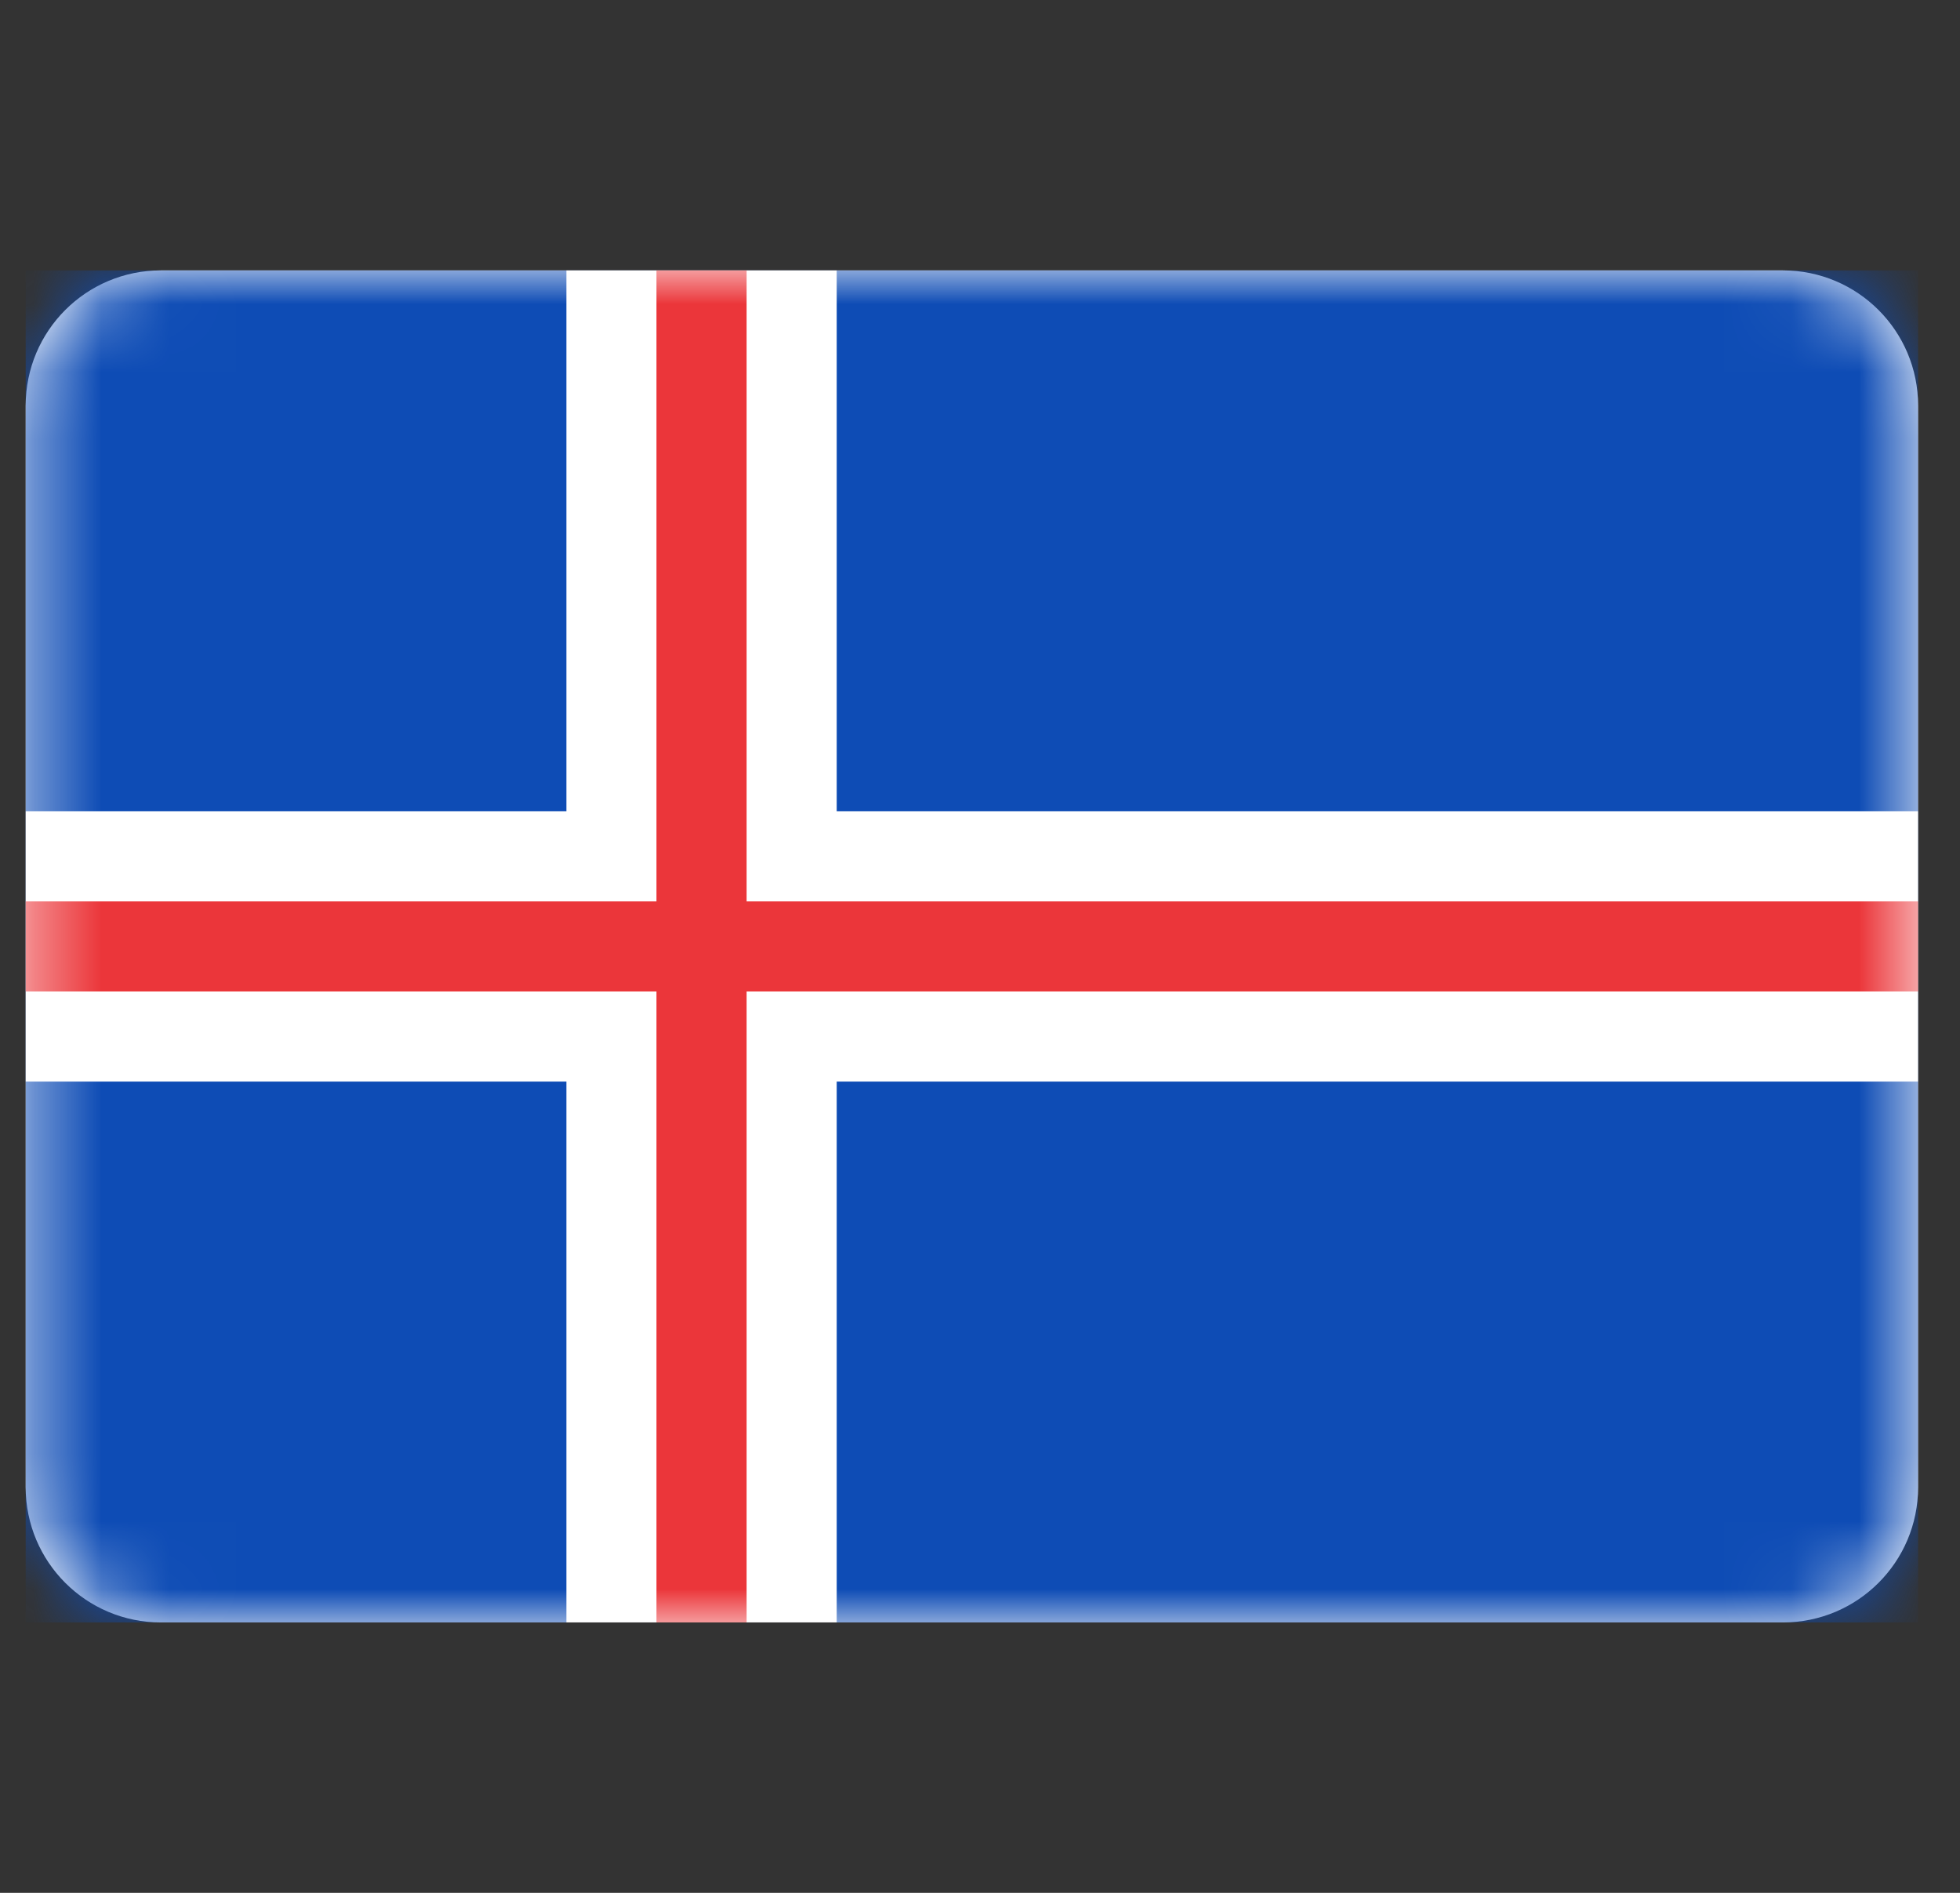
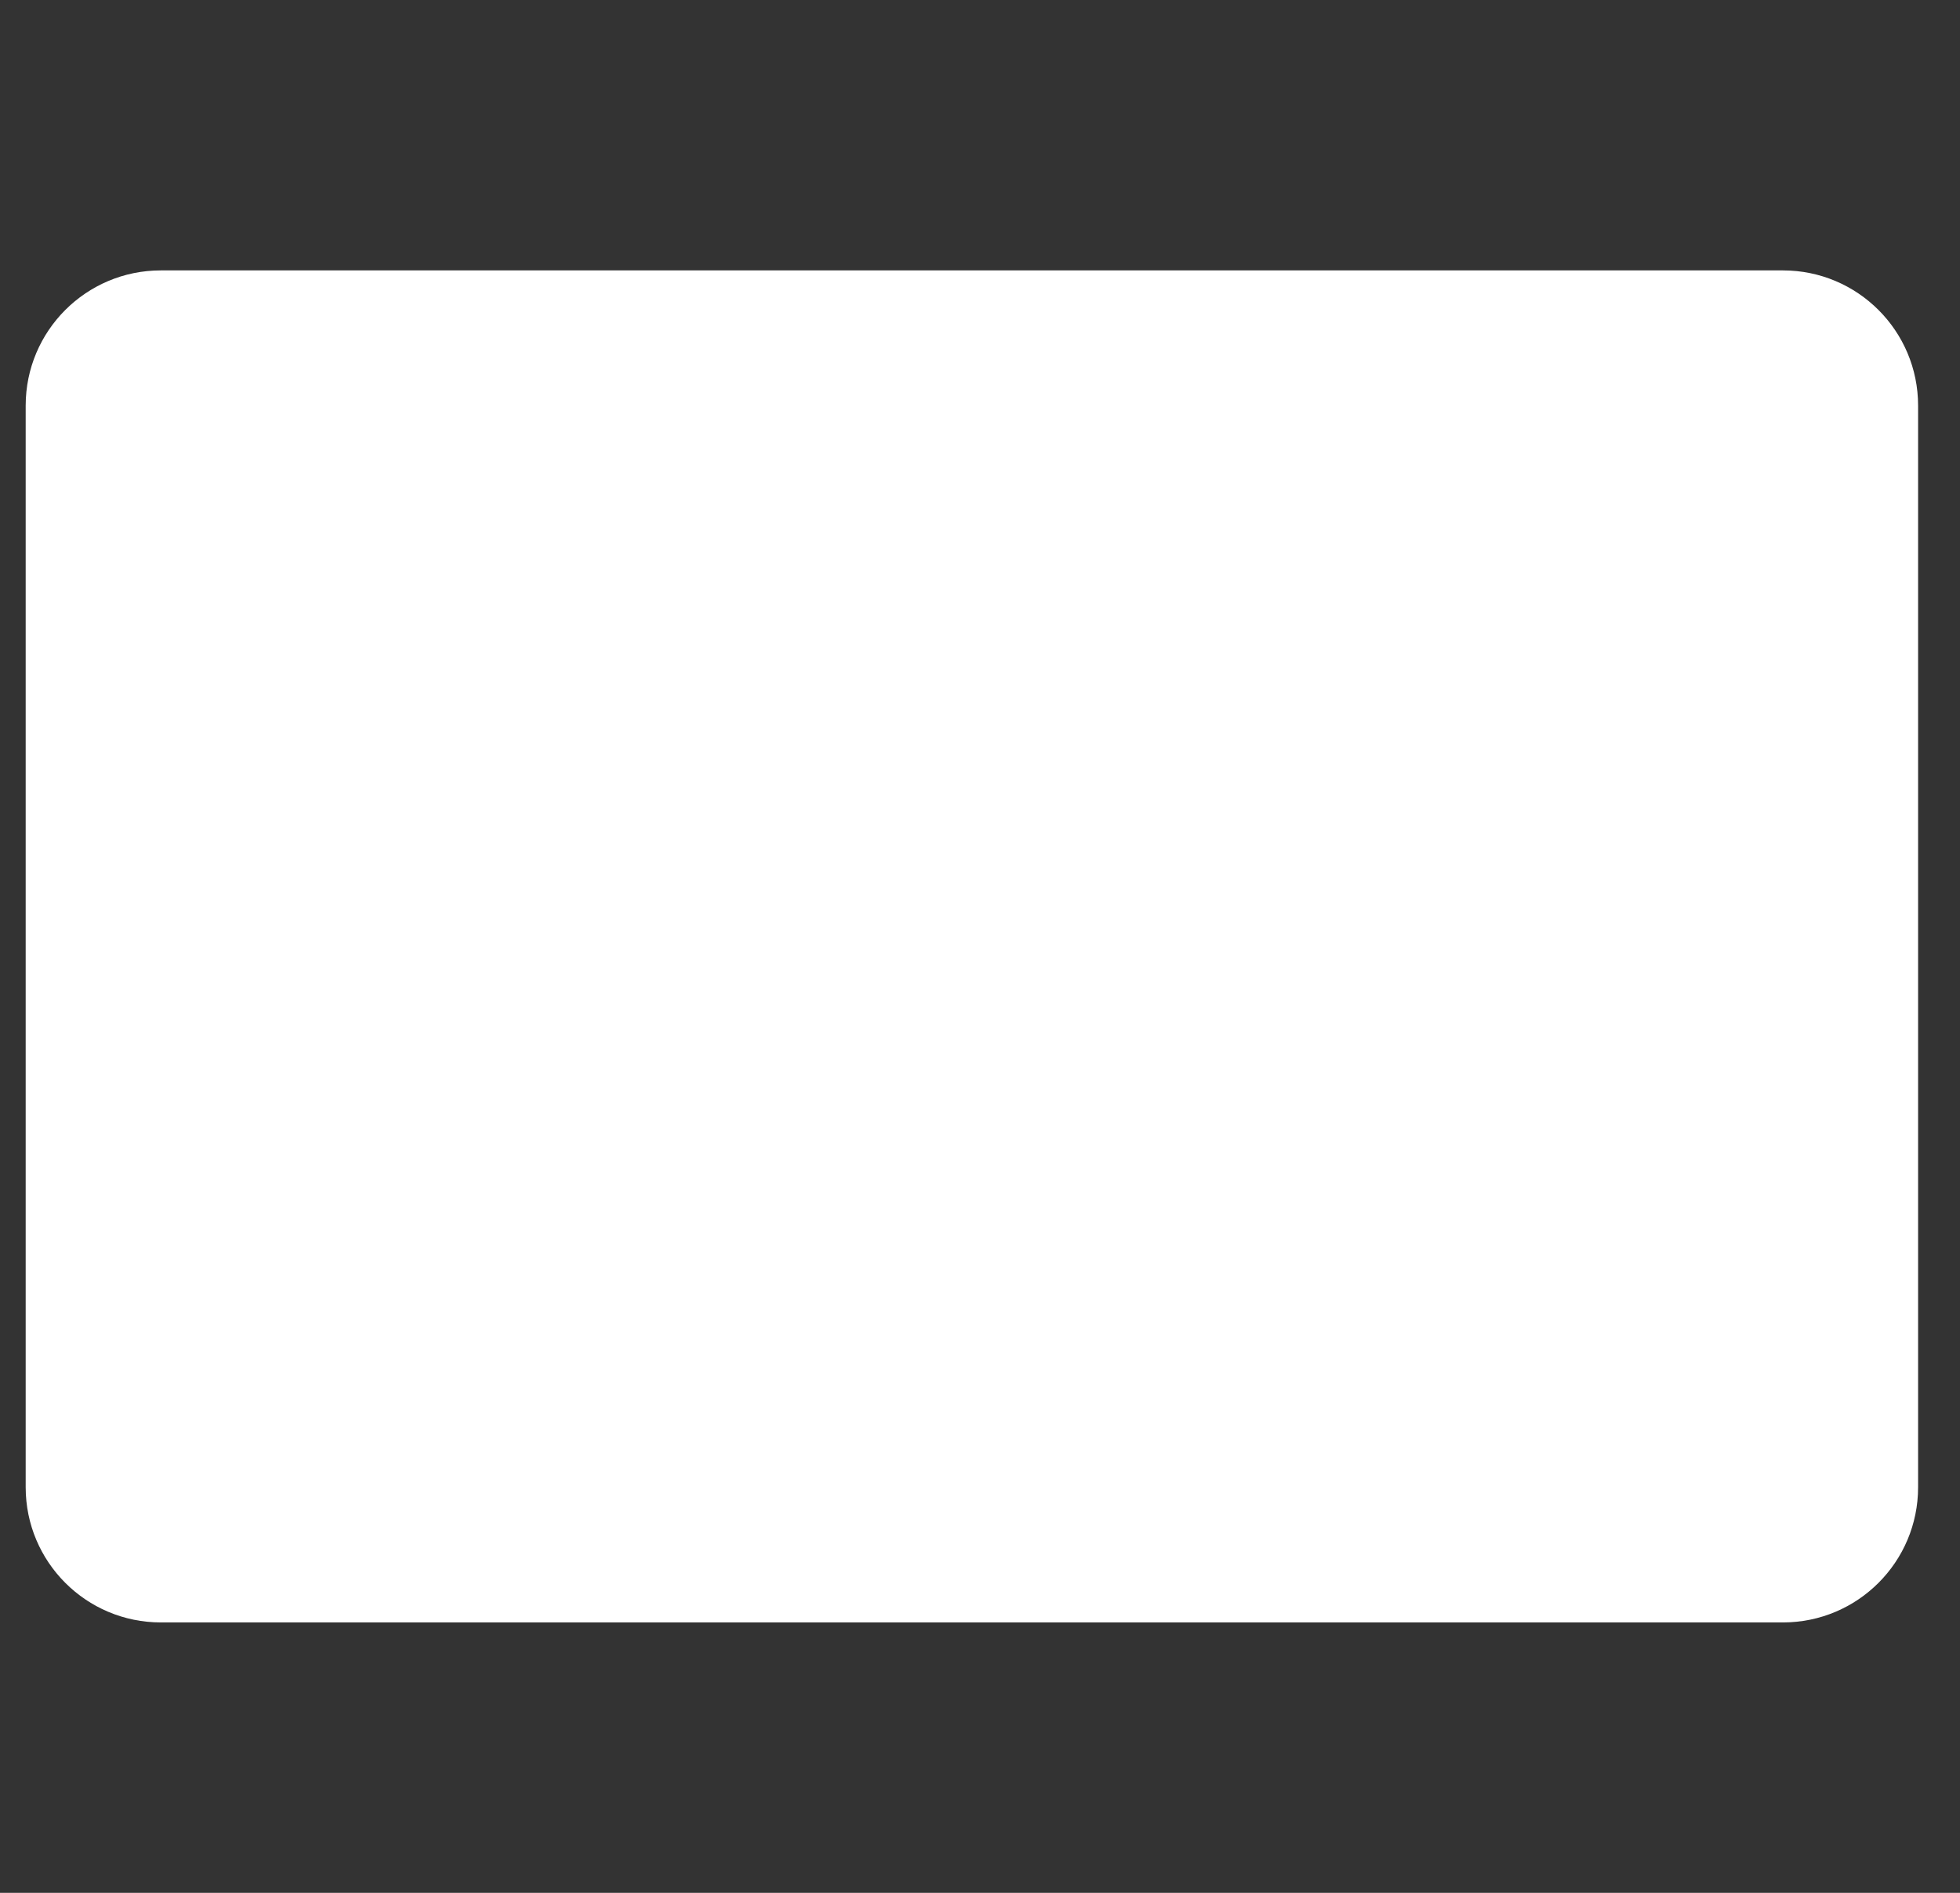
<svg xmlns="http://www.w3.org/2000/svg" width="29" height="28" viewBox="0 0 29 28" fill="none">
  <rect x="0" y="0" width="29" height="28" fill="#333333" stroke="none" />
  <path d="M26.38 4H2.38C1.275 4 0.38 4.895 0.38 6V22C0.38 23.105 1.275 24 2.38 24H26.38C27.485 24 28.38 23.105 28.38 22V6C28.38 4.895 27.485 4 26.38 4Z" fill="white" />
  <mask id="mask0_1267_1619" style="mask-type:luminance" maskUnits="userSpaceOnUse" x="0" y="4" width="29" height="20">
-     <path d="M26.38 4H2.38C1.275 4 0.38 4.895 0.38 6V22C0.38 23.105 1.275 24 2.38 24H26.38C27.485 24 28.38 23.105 28.38 22V6C28.38 4.895 27.485 4 26.38 4Z" fill="white" />
-   </mask>
+     </mask>
  <g mask="url(#mask0_1267_1619)">
-     <path d="M28.38 4H0.38V24H28.38V4Z" fill="#0E4CB5" />
-     <path fill-rule="evenodd" clip-rule="evenodd" d="M0.38 16H8.38V24H12.38V16H28.38V12H12.38V4H8.38V12H0.38V16Z" fill="white" />
-     <path fill-rule="evenodd" clip-rule="evenodd" d="M0.38 14.667H9.713V24H11.047V14.667H28.38V13.333H11.047V4H9.713V13.333H0.38V14.667Z" fill="#EB363A" />
+     <path fill-rule="evenodd" clip-rule="evenodd" d="M0.38 14.667H9.713V24H11.047V14.667V13.333H11.047V4H9.713V13.333H0.38V14.667Z" fill="#EB363A" />
  </g>
</svg>